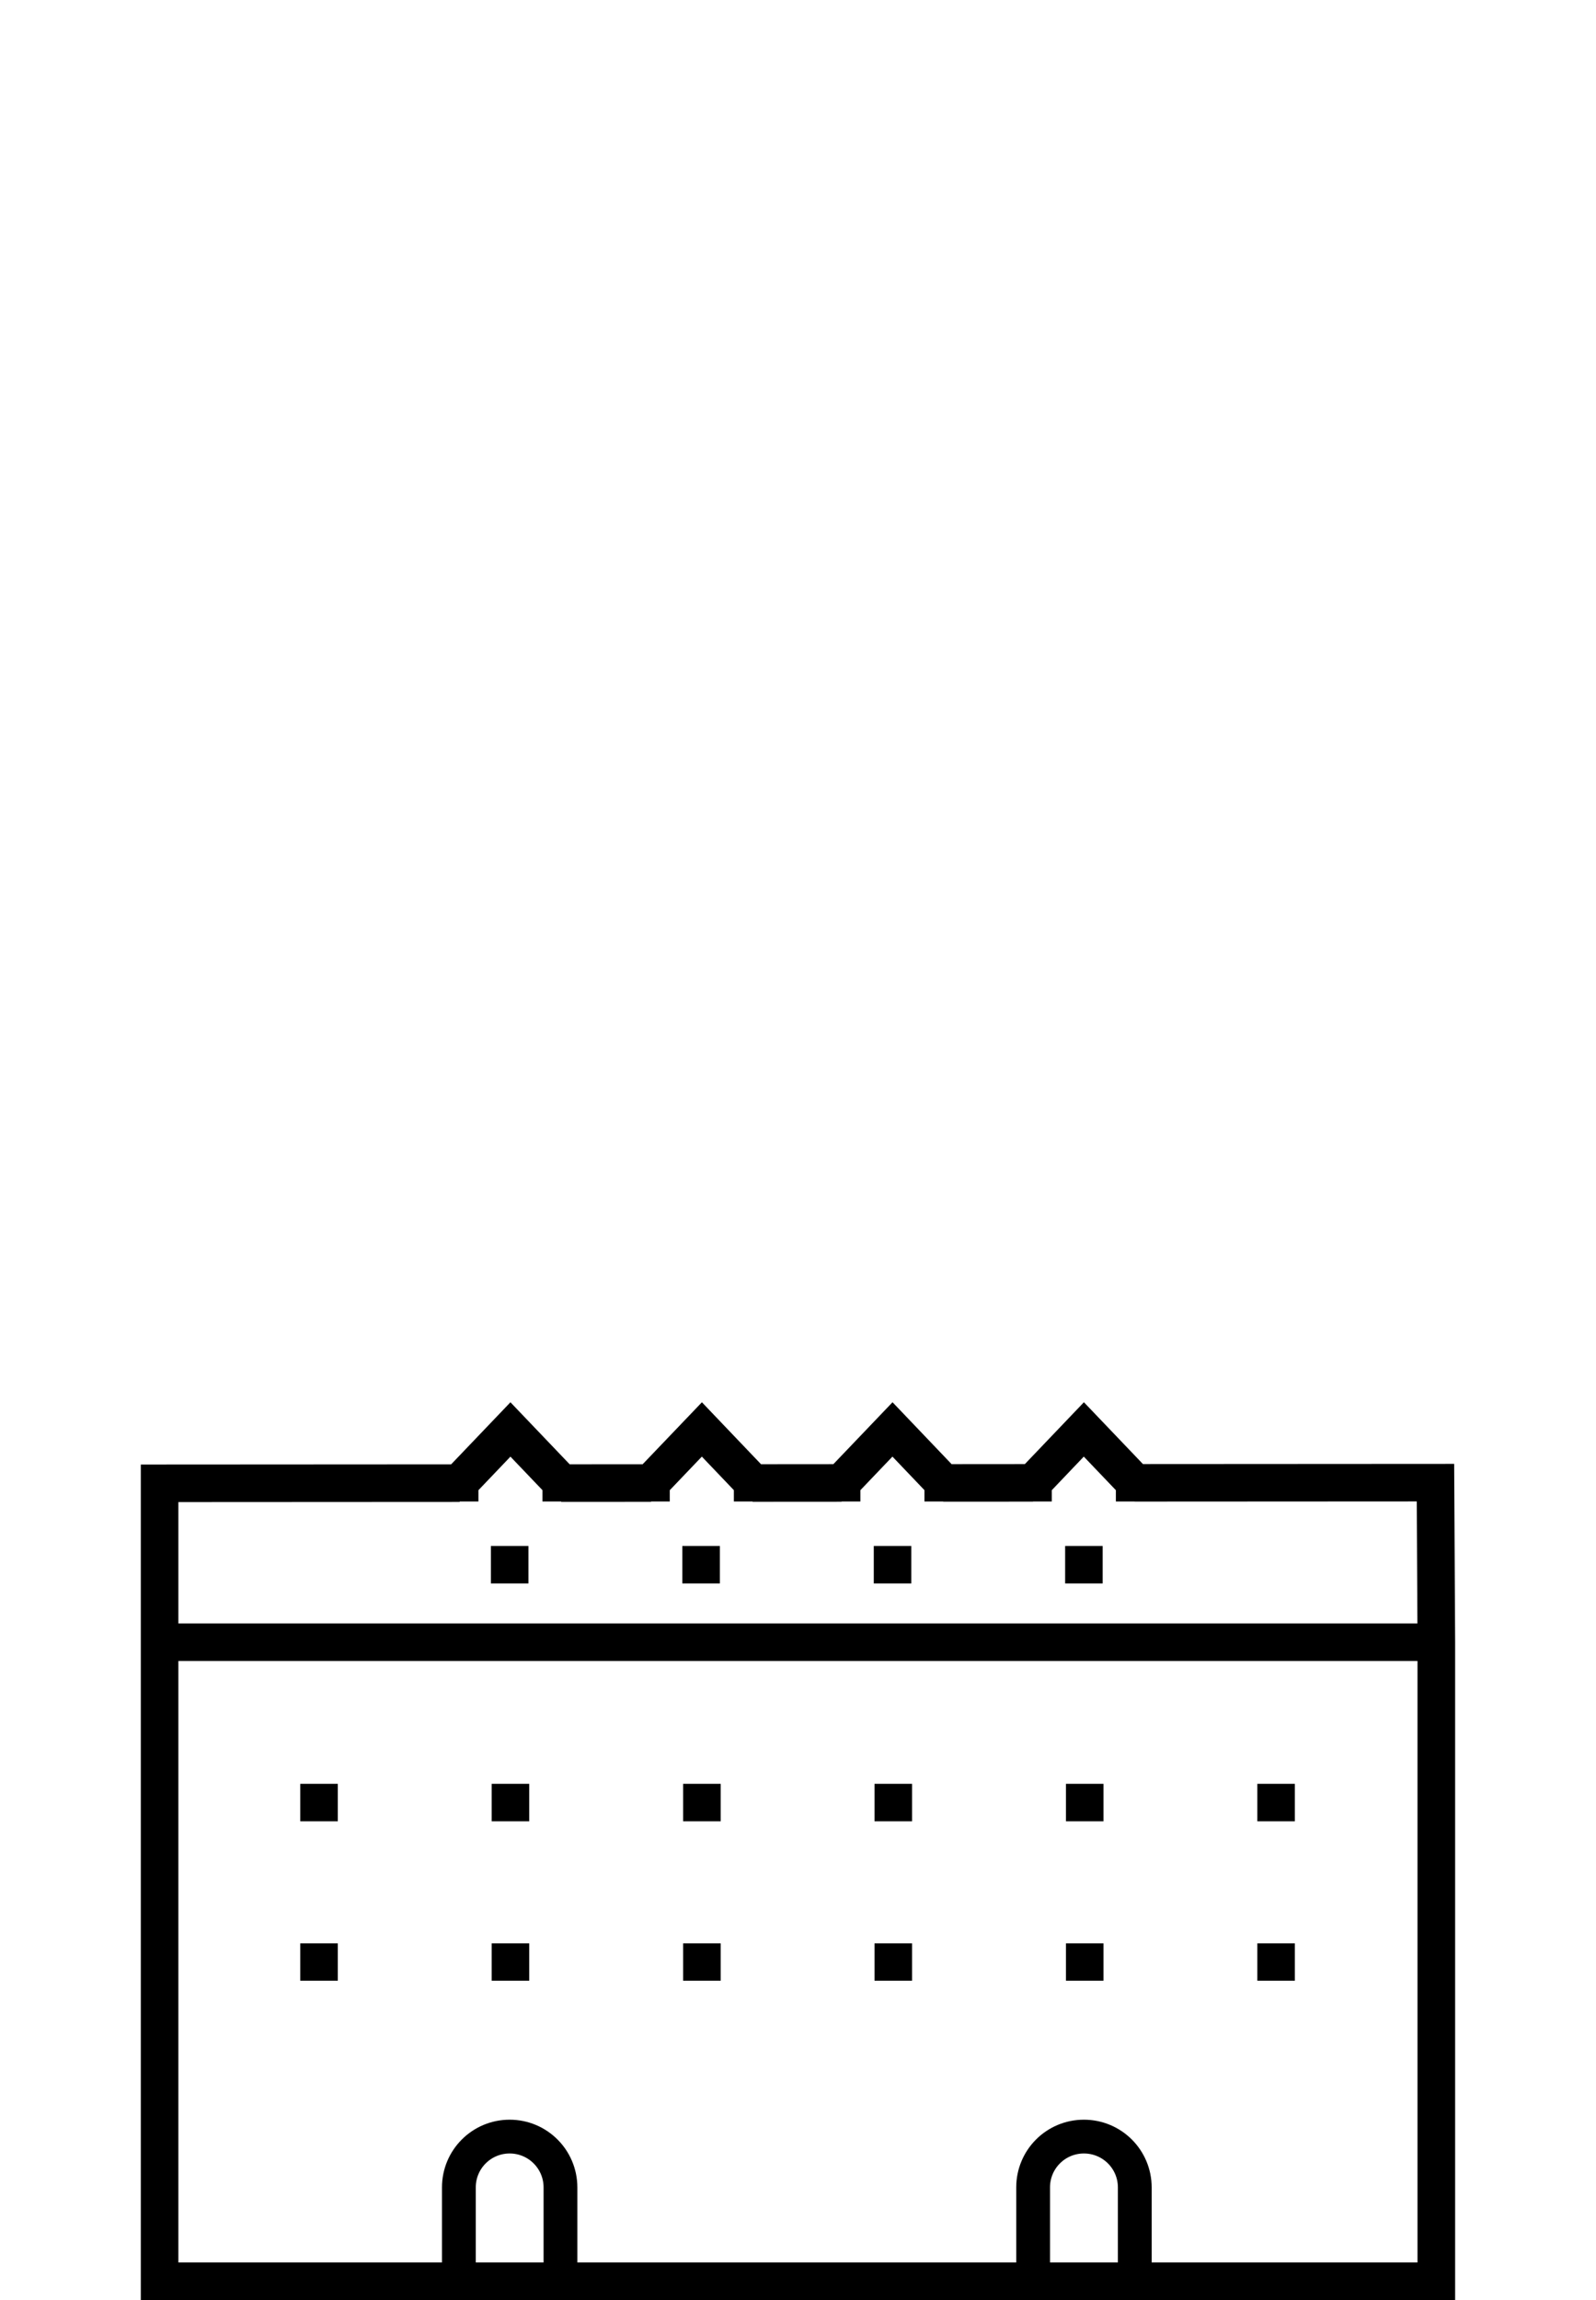
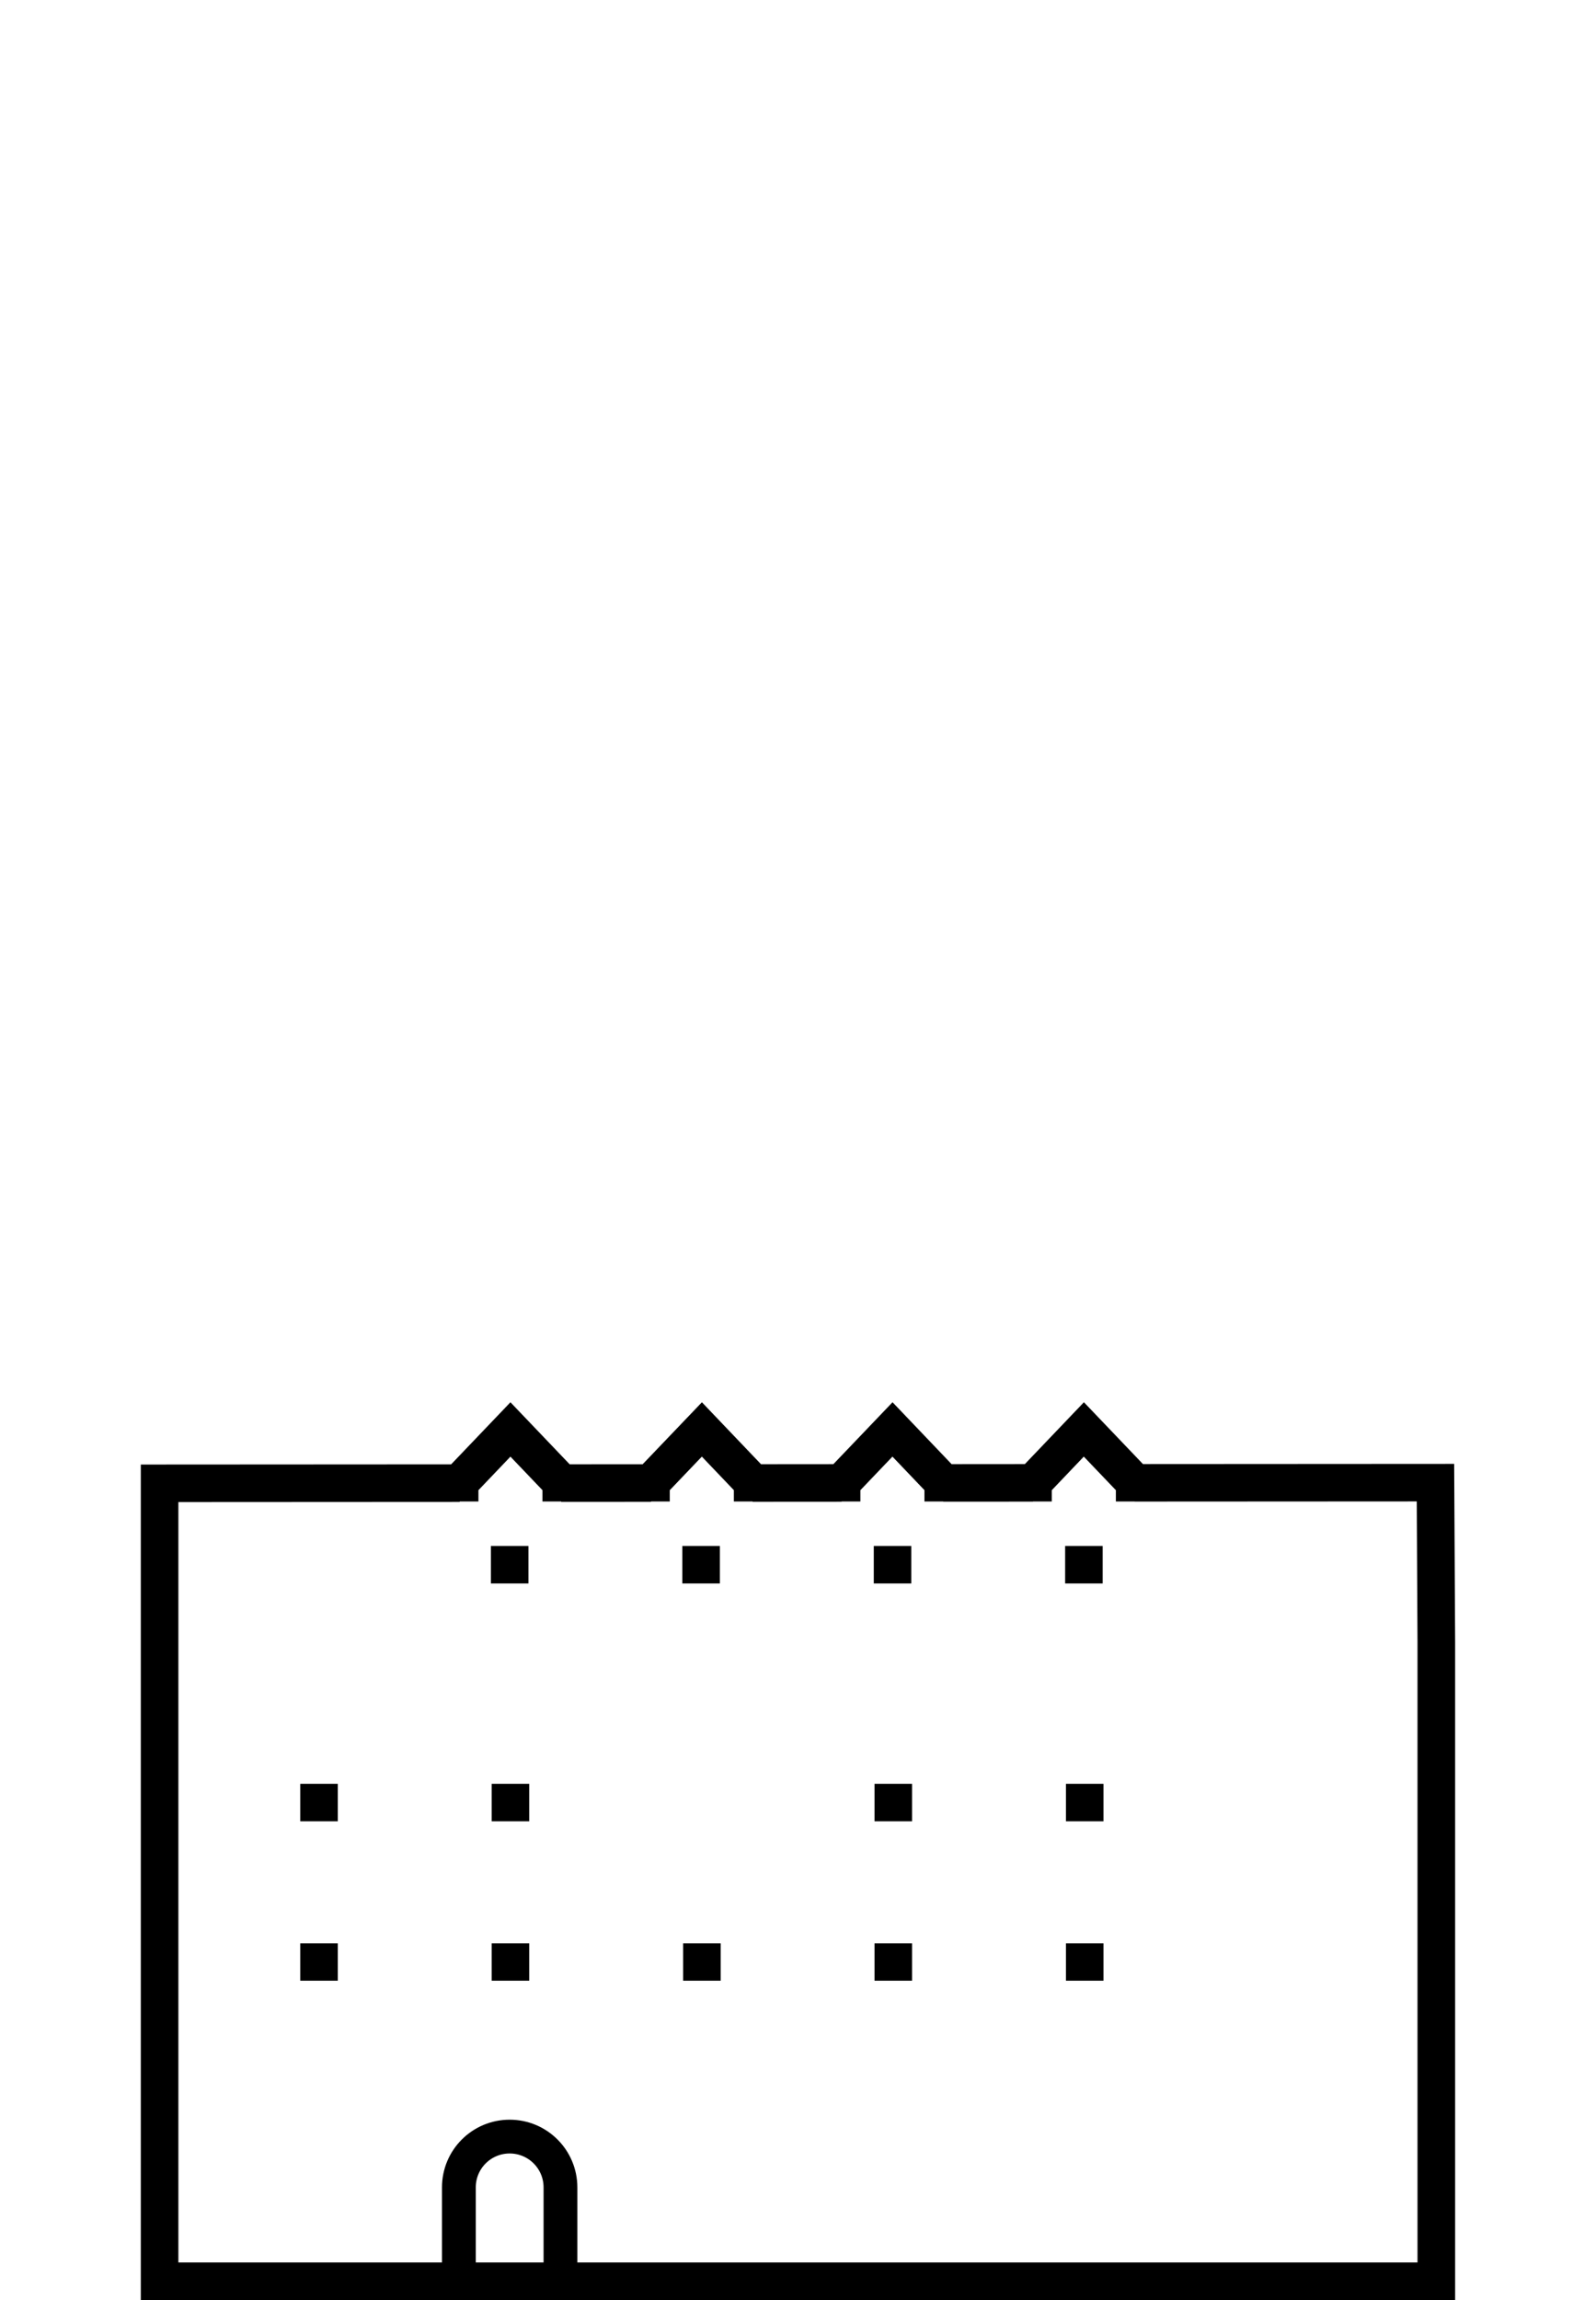
<svg xmlns="http://www.w3.org/2000/svg" version="1.1" id="Ebene_1" x="0px" y="0px" width="53.148px" height="76.576px" viewBox="-5.392 -16.698 53.148 76.576" enable-background="new -5.392 -16.698 53.148 76.576" xml:space="preserve">
  <g id="Straßen" display="none">
</g>
  <g>
    <path fill="none" stroke="#000000" stroke-width="1.25" stroke-miterlimit="10" d="M10.554,59.253" />
    <path fill="none" stroke="#000000" stroke-width="1.25" stroke-miterlimit="10" d="M10.554,53.987" />
-     <line fill="none" stroke="#000000" stroke-width="1.25" stroke-miterlimit="10" x1="17.982" y1="42.692" x2="17.982" y2="43.94" />
    <line fill="none" stroke="#000000" stroke-width="1.25" stroke-miterlimit="10" x1="11.607" y1="42.692" x2="11.607" y2="43.94" />
    <line fill="none" stroke="#000000" stroke-width="1.25" stroke-miterlimit="10" x1="5.232" y1="42.692" x2="5.232" y2="43.94" />
-     <line fill="none" stroke="#000000" stroke-width="1.25" stroke-miterlimit="10" x1="37.103" y1="42.692" x2="37.103" y2="43.94" />
    <line fill="none" stroke="#000000" stroke-width="1.25" stroke-miterlimit="10" x1="30.73" y1="42.692" x2="30.73" y2="43.94" />
    <line fill="none" stroke="#000000" stroke-width="1.25" stroke-miterlimit="10" x1="24.355" y1="42.692" x2="24.355" y2="43.94" />
    <line fill="none" stroke="#000000" stroke-width="1.25" stroke-miterlimit="10" x1="17.955" y1="34.774" x2="17.955" y2="36.021" />
    <line fill="none" stroke="#000000" stroke-width="1.25" stroke-miterlimit="10" x1="11.58" y1="34.774" x2="11.58" y2="36.021" />
    <line fill="none" stroke="#000000" stroke-width="1.25" stroke-miterlimit="10" x1="30.703" y1="34.774" x2="30.703" y2="36.021" />
    <line fill="none" stroke="#000000" stroke-width="1.25" stroke-miterlimit="10" x1="24.33" y1="34.774" x2="24.33" y2="36.021" />
    <line fill="none" stroke="#000000" stroke-width="1.25" stroke-miterlimit="10" x1="17.982" y1="48.003" x2="17.982" y2="49.247" />
    <line fill="none" stroke="#000000" stroke-width="1.25" stroke-miterlimit="10" x1="11.607" y1="48.003" x2="11.607" y2="49.247" />
    <line fill="none" stroke="#000000" stroke-width="1.25" stroke-miterlimit="10" x1="5.232" y1="48.003" x2="5.232" y2="49.247" />
-     <line fill="none" stroke="#000000" stroke-width="1.25" stroke-miterlimit="10" x1="37.103" y1="48.003" x2="37.103" y2="49.247" />
    <line fill="none" stroke="#000000" stroke-width="1.25" stroke-miterlimit="10" x1="30.73" y1="48.003" x2="30.73" y2="49.247" />
    <line fill="none" stroke="#000000" stroke-width="1.25" stroke-miterlimit="10" x1="24.355" y1="48.003" x2="24.355" y2="49.247" />
-     <line fill="none" stroke="#000000" stroke-width="1.25" stroke-miterlimit="10" x1="-0.077" y1="37.978" x2="42.441" y2="37.978" />
-     <path fill="none" stroke="#000000" stroke-width="1.125" stroke-miterlimit="10" d="M30.703,54.437   c-0.936,0-1.691,0.756-1.691,1.691v3.121h3.385v-3.121C32.396,55.192,31.638,54.437,30.703,54.437z" />
    <path fill="none" stroke="#000000" stroke-width="1.125" stroke-miterlimit="10" d="M11.58,54.437   c-0.934,0-1.691,0.756-1.691,1.691v3.121h3.383v-3.121C13.271,55.192,12.513,54.437,11.58,54.437z" />
    <path d="M43.033,32.04l-10.364,0.006l-1.966-2.058l-1.966,2.059l-2.44,0.002l-1.967-2.061l-1.971,2.062l-2.408,0.002l-1.969-2.063   l-1.974,2.064l-2.429,0.002l-1.973-2.066l-1.975,2.067l-10.334,0.006v5.916v21.9h43.768v-21.9v-0.004L43.033,32.04z M41.816,58.628   H0.548v-20.65v-4.666l9.367-0.005v-0.015h0.625v-0.376l1.066-1.117l1.066,1.116v0.377h0.625v0.013l2.99-0.001v-0.012h0.625v-0.376   l1.068-1.118l1.066,1.117v0.377h0.625v0.01l2.963-0.002v-0.008h0.625v-0.376l1.068-1.118l1.066,1.117v0.377h0.625v0.006l2.99-0.001   v-0.005h0.625v-0.376l1.066-1.118l1.068,1.118v0.376h0.625v0.003l9.395-0.005l0.025,4.69V58.628z" />
  </g>
</svg>